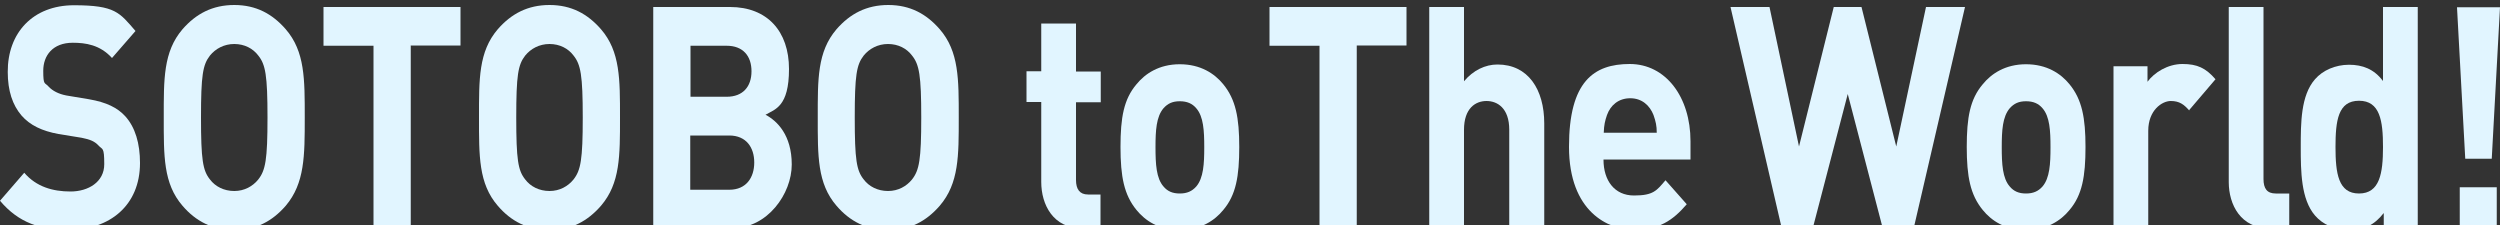
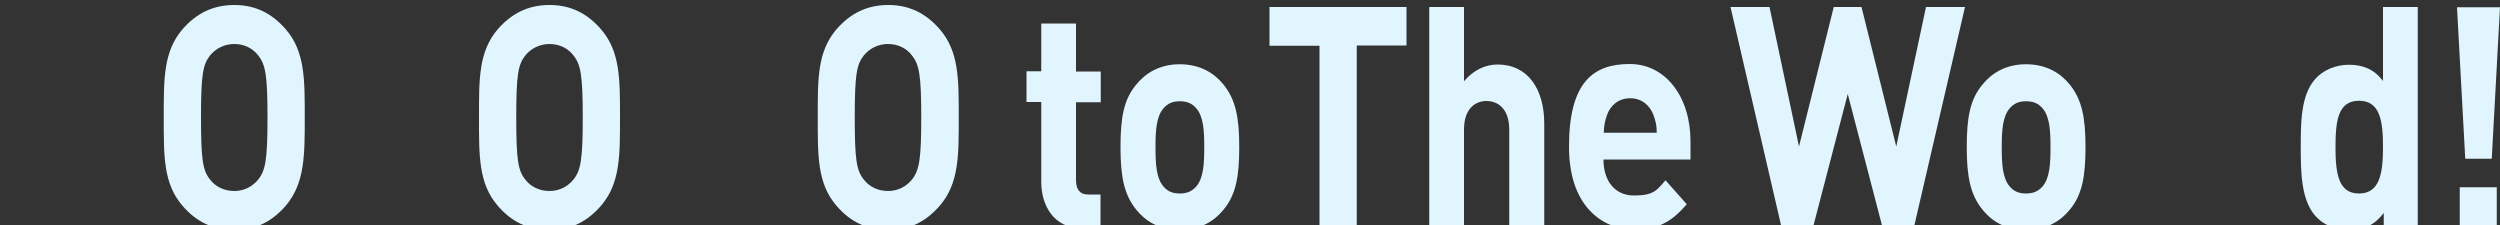
<svg xmlns="http://www.w3.org/2000/svg" id="_レイヤー_1" data-name=" レイヤー 1" version="1.1" viewBox="0 0 1000 90">
  <rect x="0" y="0" width="1000" height="90" fill="#333333" stroke="none" />
  <defs>
    <style>
      .cls-1 {
        fill: #e1f5ff;
        stroke-width: 0px;
      }
    </style>
  </defs>
-   <path class="cls-1" d="M27.9,92c-11.6,0-20.4-2.8-27.9-11.7l9.7-11.2c4.8,5.6,11.4,7.5,18.5,7.5s13.5-3.8,13.5-10.9-.7-5.7-2.3-7.5c-1.5-1.6-3.2-2.4-6.8-3.1l-9.2-1.5c-6.6-1.2-11.4-3.5-14.8-7.4-3.6-4.2-5.5-9.9-5.5-17.4C3,13.2,13.1,2.1,29.6,2.1s18.2,2.9,24.6,10.3l-9.4,10.8c-4.8-5.3-10.6-6.1-15.7-6.1-8,0-11.8,5.1-11.8,11.2s.6,4.5,2.2,6.4c1.5,1.6,3.9,2.9,7.1,3.5l9,1.5c7,1.2,11.4,3.4,14.5,6.8,4,4.4,5.9,10.9,5.9,18.7,0,17.1-12.3,26.7-28.3,26.7h.2Z" />
  <path class="cls-1" d="M114.3,82.3c-5.4,6.2-11.9,9.7-20.6,9.7s-15.4-3.5-20.7-9.7c-7.7-8.9-7.5-20-7.5-35.3s-.2-26.3,7.5-35.3c5.4-6.2,12-9.7,20.7-9.7s15.2,3.5,20.6,9.7c7.7,8.9,7.6,20,7.6,35.3s0,26.3-7.6,35.3ZM103.3,22.2c-2.1-2.8-5.5-4.6-9.6-4.6s-7.5,1.9-9.7,4.6c-2.9,3.7-3.6,7.9-3.6,24.8s.7,21.2,3.6,24.8c2.1,2.8,5.6,4.6,9.7,4.6s7.4-1.9,9.6-4.6c2.9-3.7,3.7-7.9,3.7-24.8s-.8-21.2-3.7-24.8Z" />
-   <path class="cls-1" d="M164.3,18.3v73h-14.9V18.3h-20V2.8h54.8v15.4h-20,0Z" />
  <path class="cls-1" d="M240.4,82.3c-5.4,6.2-11.9,9.7-20.6,9.7s-15.4-3.5-20.7-9.7c-7.7-8.9-7.5-20-7.5-35.3s-.2-26.3,7.5-35.3c5.4-6.2,12-9.7,20.7-9.7s15.2,3.5,20.6,9.7c7.7,8.9,7.6,20,7.6,35.3s.1,26.3-7.6,35.3ZM229.4,22.2c-2.1-2.8-5.5-4.6-9.6-4.6s-7.5,1.9-9.7,4.6c-2.9,3.7-3.6,7.9-3.6,24.8s.7,21.2,3.6,24.8c2.1,2.8,5.6,4.6,9.7,4.6s7.4-1.9,9.6-4.6c2.9-3.7,3.7-7.9,3.7-24.8s-.8-21.2-3.7-24.8Z" />
-   <path class="cls-1" d="M293.2,91.3h-31.9V2.8h30.7c14.9,0,23.6,9.7,23.6,24.8s-5.6,16.1-9.4,18.3c4.6,2.4,10.5,8.1,10.5,19.9s-9.8,25.4-23.4,25.4h-.1ZM290.7,18.3h-14.5v20.4h14.5c6.4,0,9.9-4,9.9-10.2s-3.5-10.2-9.9-10.2ZM291.7,54.2h-15.6v21.7h15.6c6.8,0,10-4.9,10-10.9s-3.2-10.8-10-10.8h0Z" />
  <path class="cls-1" d="M375.9,82.3c-5.4,6.2-11.9,9.7-20.6,9.7s-15.4-3.5-20.7-9.7c-7.7-8.9-7.5-20-7.5-35.3s-.2-26.3,7.5-35.3c5.4-6.2,12-9.7,20.7-9.7s15.2,3.5,20.6,9.7c7.7,8.9,7.6,20,7.6,35.3s.1,26.3-7.6,35.3ZM364.8,22.2c-2.1-2.8-5.5-4.6-9.6-4.6s-7.5,1.9-9.7,4.6c-2.9,3.7-3.6,7.9-3.6,24.8s.7,21.2,3.6,24.8c2.1,2.8,5.6,4.6,9.7,4.6s7.4-1.9,9.6-4.6c2.9-3.7,3.7-7.9,3.7-24.8s-.8-21.2-3.7-24.8Z" />
  <path class="cls-1" d="M432.7,91.3c-11.4,0-16.2-9.4-16.2-18.5v-32h-5.9v-12.3h5.9V9.4h13.9v19.2h9.9v12.3h-9.9v31.1c0,3.7,1.5,5.8,4.8,5.8h5v13.7h-7.6.2,0Z" />
  <path class="cls-1" d="M489.3,84c-3.4,4.2-9.1,8-17.4,8s-13.8-3.7-17.3-8c-5-6.1-6.4-13.4-6.4-25.2s1.3-19.1,6.4-25.1c3.4-4.2,9-8,17.3-8s13.9,3.7,17.4,8c5,6.1,6.4,13.4,6.4,25.1s-1.3,19.2-6.4,25.2ZM478.5,43.3c-1.6-1.9-3.7-2.8-6.6-2.8s-4.8.9-6.5,2.8c-2.9,3.4-3.2,8.9-3.2,15.6s.3,12.4,3.2,15.7c1.6,1.9,3.6,2.8,6.5,2.8s4.9-.9,6.6-2.8c2.9-3.4,3.2-9.1,3.2-15.7s-.3-12.3-3.2-15.6Z" />
  <path class="cls-1" d="M542.7,18.3v73h-14.9V18.3h-20V2.8h54.8v15.4h-20,.1Z" />
  <path class="cls-1" d="M603.7,91.3v-39.4c0-8.6-4.7-11.5-9.1-11.5s-9,2.9-9,11.5v39.4h-13.9V2.8h13.9v29.7c3.7-4.4,8.5-6.7,13.4-6.7,12.2,0,18.7,9.9,18.7,23.6v41.9h-14Z" />
  <path class="cls-1" d="M641.4,63.9c0,8.3,4.4,14.3,12.2,14.3s9.1-2,12.6-6.1l8.5,9.6c-5.7,6.6-11.1,10.2-21.2,10.2s-25.9-7.1-25.9-33.2,9.9-33.1,24.3-33.1,24.3,13.2,24.3,30.9v7.3h-34.9.1ZM661.4,46c-1.5-3.8-4.6-6.7-9.3-6.7s-7.9,2.8-9.3,6.7c-.8,2.3-1.2,4-1.3,7.1h21.2c0-2.8-.4-4.5-1.3-7.1h0Z" />
  <path class="cls-1" d="M765.5,91.3h-12.4l-14-53.7-14,53.7h-12.4l-20.5-88.5h15.6l11.8,55.8,13.9-55.8h11.1l13.9,55.8,11.9-55.8h15.6l-20.5,88.4h0Z" />
  <path class="cls-1" d="M827.8,84c-3.4,4.2-9.1,8-17.4,8s-13.8-3.7-17.3-8c-5-6.1-6.4-13.4-6.4-25.2s1.3-19.1,6.4-25.1c3.4-4.2,9-8,17.3-8s13.9,3.7,17.4,8c5,6.1,6.4,13.4,6.4,25.1s-1.3,19.2-6.4,25.2ZM817,43.3c-1.6-1.9-3.7-2.8-6.6-2.8s-4.8.9-6.5,2.8c-2.9,3.4-3.2,8.9-3.2,15.6s.3,12.4,3.2,15.7c1.6,1.9,3.6,2.8,6.5,2.8s4.9-.9,6.6-2.8c2.9-3.4,3.2-9.1,3.2-15.7s-.3-12.3-3.2-15.6Z" />
-   <path class="cls-1" d="M875.7,44.2c-2.1-2.4-3.9-3.8-7.4-3.8s-9,3.7-9,11.9v38.9h-13.9V26.5h13.6v6.2c2.7-3.7,8.1-7.1,14-7.1s9.3,1.6,13.2,6.1l-10.5,12.3h0,0Z" />
-   <path class="cls-1" d="M907.8,91.3c-11.5,0-16.3-9.4-16.3-18.5V2.8h13.9v68.8c0,3.8,1.4,5.8,4.9,5.8h5.4v13.7h-8,0v.2Z" />
  <path class="cls-1" d="M953.5,91.3v-6.1c-3.8,4.9-8,6.8-13.8,6.8s-10.6-2.2-13.7-5.8c-5.6-6.5-5.7-17.6-5.7-27.3s0-20.7,5.7-27.2c3.1-3.6,8.2-5.8,13.6-5.8s10,1.7,13.6,6.5V2.8h13.9v88.4h-13.6ZM943.6,40.3c-8.4,0-9.4,8-9.4,18.5s1.1,18.6,9.4,18.6,9.6-8.1,9.6-18.6-1.2-18.5-9.6-18.5Z" />
  <path class="cls-1" d="M996.6,63.5h-10.5l-3.3-60.6h17.2l-3.3,60.6h-.1ZM983.9,91.3v-16.4h14.8v16.4h-14.8Z" />
</svg>